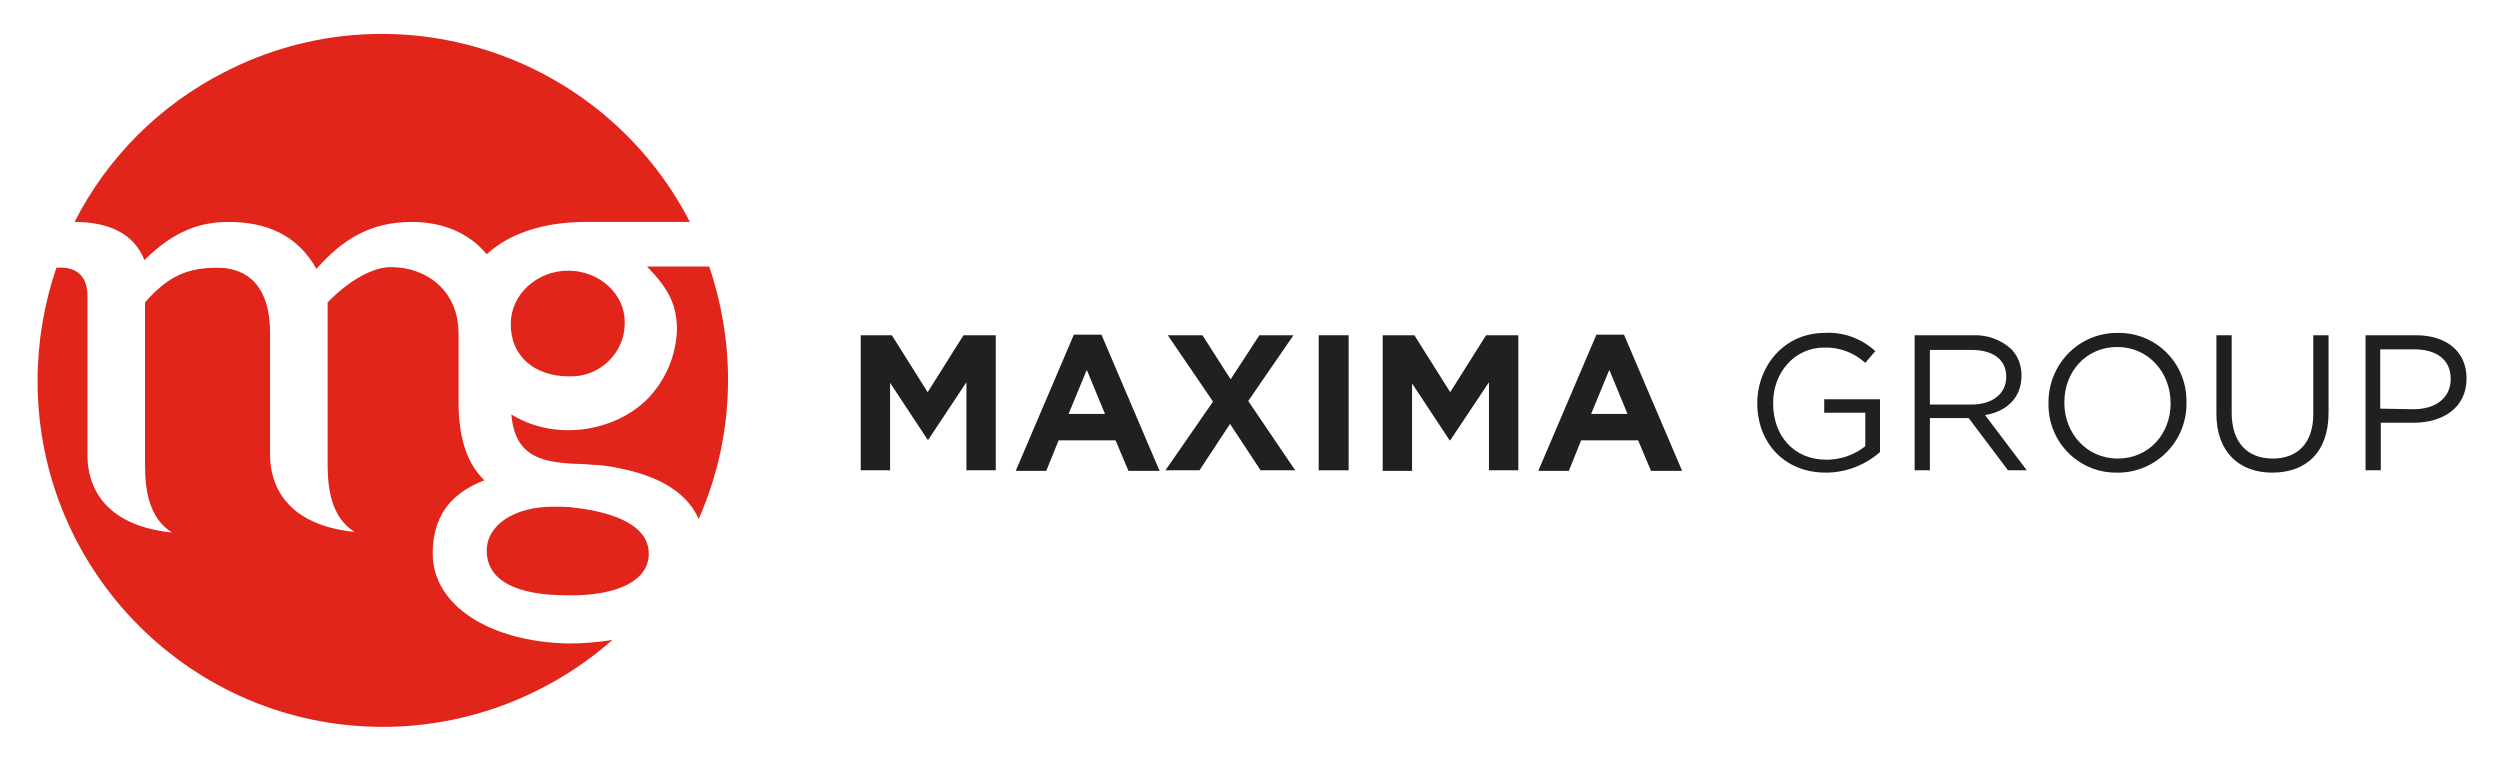
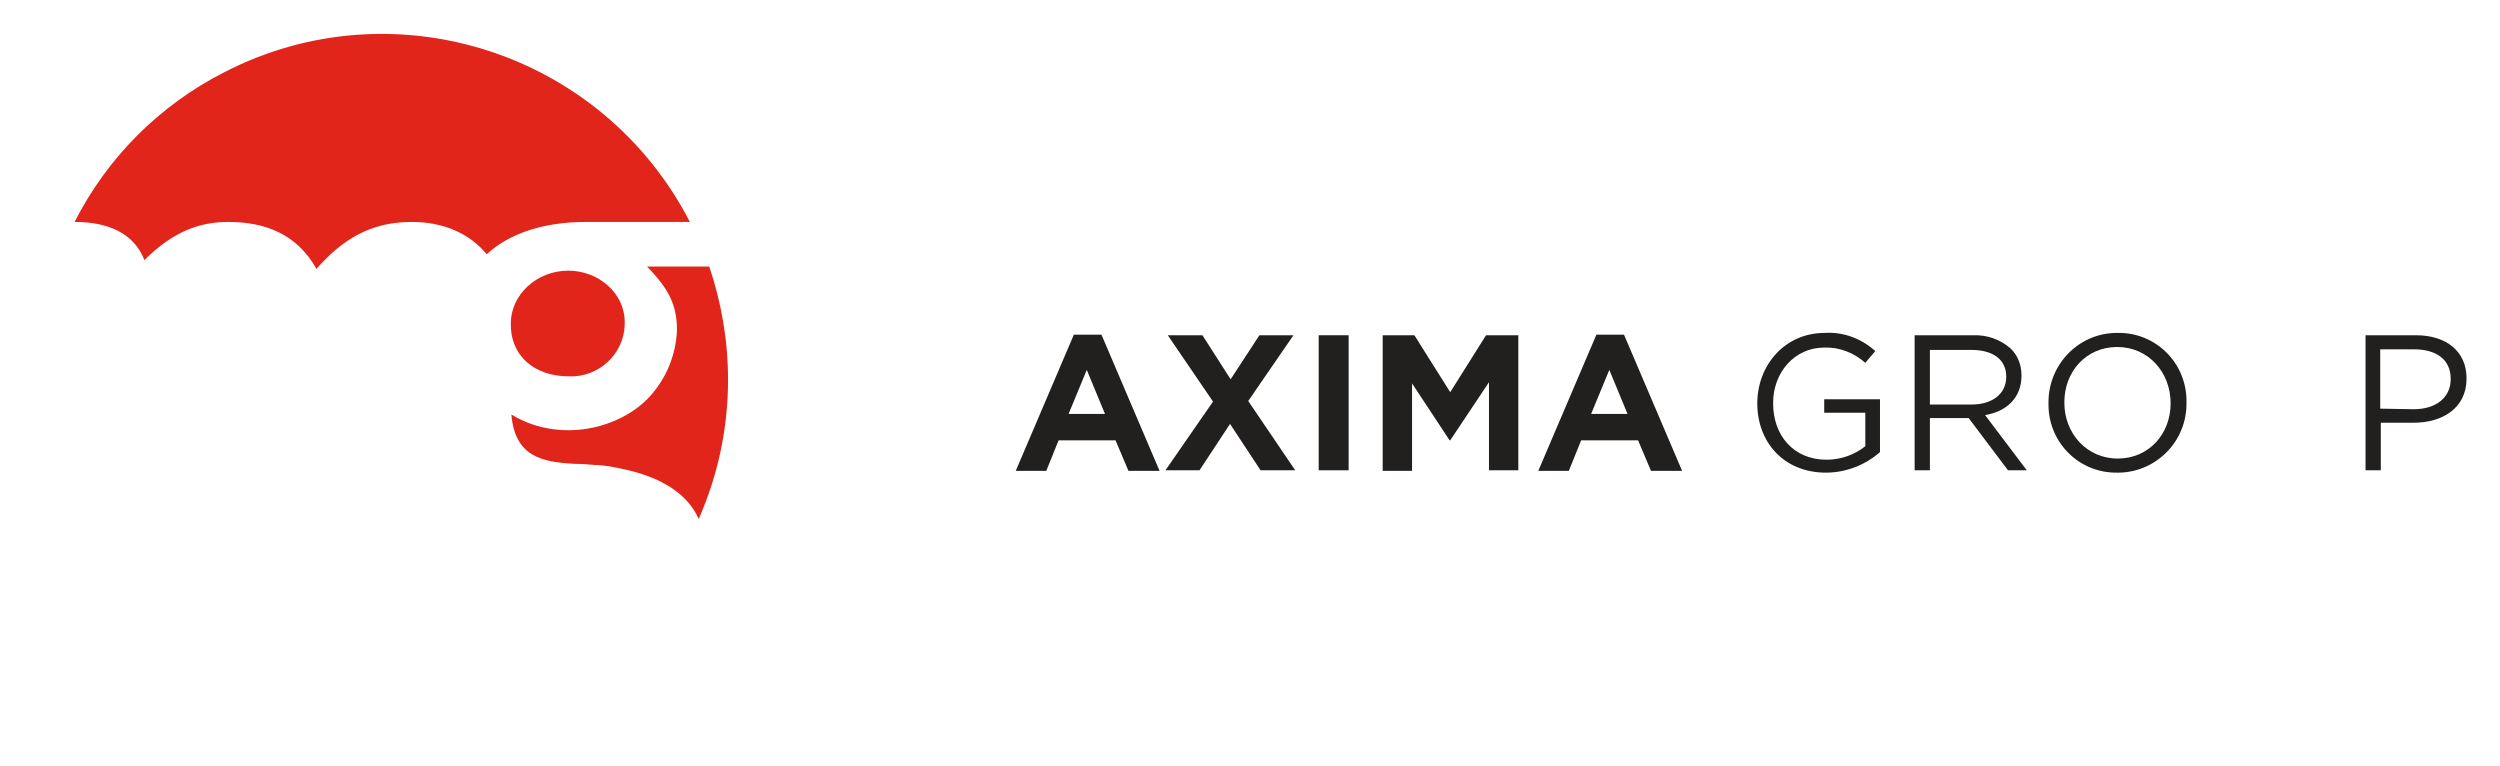
<svg xmlns="http://www.w3.org/2000/svg" version="1.1" id="Layer_1" x="0px" y="0px" viewBox="0 0 425.8 130.5" style="enable-background:new 0 0 425.8 130.5;" xml:space="preserve">
  <style type="text/css">
	.st0{fill:#E1251B;}
	.st1{fill:#221F1F;}
</style>
-   <path class="st0" d="M73.7,94.3c0-6.1,2.8-10.2,8.8-12.5c-2.7-2.6-4.4-6.7-4.4-13.3V56.8c0-7.5-5.7-11.3-11.4-11.3  c-3.2-0.1-7.4,2.4-10.9,6V79c0,4.2,0.6,9.1,4.6,11.6C46.7,89.2,46,80.2,46,77.5V56.7c0-8.1-4-11.1-8.9-11.1s-8.3,1.2-12.4,5.9v21.9  l0,0v5.7c0,4.2,0.6,9.1,4.6,11.6c-13.7-1.4-14.4-10.4-14.4-13.1V50.5c0-2.7-1.1-5.2-5.3-4.9c-2.1,6.2-3.2,12.7-3.2,19.3  c0,32.5,26.3,58.9,58.8,58.9c14.4,0,28.3-5.3,39.1-14.8c-2.5,0.4-5,0.6-7.5,0.6C83.2,109.3,73.7,103,73.7,94.3z" />
  <path class="st0" d="M24.6,44.3c5.1-5.1,9.7-6.5,14.3-6.5c6.3,0,11.7,2.1,15,8c4.3-4.9,9.1-8,16.2-8c5.4,0,9.8,1.9,12.8,5.5  c3.8-3.5,9.6-5.5,16.9-5.5h17.7C102.6,8.9,67.1-2.6,38.2,12.3c-11,5.6-19.9,14.5-25.5,25.5C18.4,37.8,22.8,39.7,24.6,44.3z" />
  <path class="st0" d="M115.3,56.3c-0.2,4.2-1.8,8.1-4.6,11.2c-5.2,5.7-15.6,8-23.6,3.1c0.6,7.2,5.2,8.1,10.8,8.4  c1.2,0,2.3,0.1,3.5,0.2h0.4c1.3,0.1,2.6,0.3,3.9,0.6c7.5,1.5,11.6,4.7,13.3,8.6c3.3-7.5,5-15.5,5-23.7c0-6.6-1.1-13.1-3.2-19.3  h-10.6C114,49.3,115.3,52,115.3,56.3z" />
  <path class="st0" d="M96.9,64.1c5,0.2,9.3-3.7,9.5-8.7c0-0.2,0-0.4,0-0.6c0-4.8-4.4-8.7-9.6-8.7c-5.4,0-9.8,4.1-9.8,9  C86.9,60.5,90.9,64.1,96.9,64.1z" />
-   <path class="st0" d="M110.5,94.3c0-5.1-6.6-7.1-12.4-7.8c-0.2,0-0.5,0-0.7-0.1c-1.1-0.1-2.2-0.1-3.2-0.1c-6.6,0-11.3,3.1-11.3,7.5  c0,5,4.9,7.6,13.8,7.6C105.4,101.5,110.5,98.8,110.5,94.3z" />
-   <path class="st1" d="M146.4,57.1h5.5l6.1,9.7l6.1-9.7h5.5v23h-5v-15l-6.5,9.8H158l-6.4-9.7v14.9h-5v-23H146.4z" />
  <path class="st1" d="M182.9,57h4.7l9.9,23.2h-5.3L190,75h-9.7l-2.1,5.2H173L182.9,57z M188.2,70.5l-3.1-7.5l-3.1,7.5H188.2z" />
  <path class="st1" d="M206.6,68.4l-7.7-11.3h5.9l4.8,7.5l4.9-7.5h5.8l-7.7,11.2l8,11.8h-5.9l-5.2-7.9l-5.2,7.9h-5.8L206.6,68.4z" />
  <path class="st1" d="M224.6,57.1h5.1v23h-5.1V57.1z" />
  <path class="st1" d="M235.4,57.1h5.5l6.1,9.7l6.1-9.7h5.5v23h-5v-15L247,75h-0.1l-6.4-9.7v14.9h-5V57.1H235.4z" />
  <path class="st1" d="M271.9,57h4.7l9.9,23.2h-5.3L279,75h-9.7l-2.1,5.2H262L271.9,57z M277.2,70.5l-3.1-7.5l-3.1,7.5H277.2z" />
  <path class="st1" d="M299.3,68.7L299.3,68.7c0-6.4,4.6-12,11.5-12c3.2-0.2,6.3,1,8.6,3.1l-1.7,2c-1.9-1.7-4.4-2.7-7-2.6  c-5.1,0-8.7,4.3-8.7,9.4v0.1c0,5.5,3.5,9.6,9.1,9.6c2.4,0,4.7-0.8,6.6-2.3v-5.7h-7V68h9.5v9c-2.5,2.2-5.8,3.5-9.2,3.5  C303.8,80.5,299.3,75.3,299.3,68.7z" />
  <path class="st1" d="M326.1,57.1h9.9c2.4-0.1,4.7,0.7,6.5,2.3c1.2,1.2,1.8,2.8,1.8,4.5V64c0,3.8-2.6,6.1-6.2,6.7l7.1,9.4H342  l-6.7-8.9h-6.6v8.9h-2.6L326.1,57.1L326.1,57.1z M335.8,68.9c3.5,0,5.9-1.8,5.9-4.7v-0.1c0-2.8-2.2-4.5-5.9-4.5h-7.1v9.3L335.8,68.9  z" />
  <path class="st1" d="M348.9,68.7L348.9,68.7c-0.1-6.5,5-11.9,11.5-12c0.1,0,0.2,0,0.3,0c6.4-0.1,11.6,5,11.7,11.4c0,0.1,0,0.3,0,0.4  v0.1c0.1,6.5-5.1,11.8-11.5,11.9c-0.1,0-0.2,0-0.3,0c-6.4,0.1-11.6-5-11.7-11.4C348.9,69,348.9,68.8,348.9,68.7z M369.7,68.7  L369.7,68.7c0-5.3-3.8-9.6-9.1-9.6s-9,4.2-9,9.4v0.1c0,5.2,3.8,9.5,9.1,9.5S369.7,73.9,369.7,68.7L369.7,68.7z" />
-   <path class="st1" d="M377.5,70.5V57.1h2.6v13.2c0,5,2.6,7.8,7,7.8c4.2,0,6.9-2.6,6.9-7.6V57.1h2.6v13.2c0,6.7-3.8,10.2-9.6,10.2  C381.4,80.5,377.5,77,377.5,70.5z" />
  <path class="st1" d="M402.9,57.1h8.6c5.2,0,8.6,2.8,8.6,7.3v0.1c0,5-4.1,7.5-9,7.5h-5.6v8.1h-2.6V57.1z M411.1,69.7  c3.8,0,6.3-2,6.3-5.1v-0.1c0-3.3-2.5-5-6.2-5h-5.8v10.1L411.1,69.7z" />
</svg>